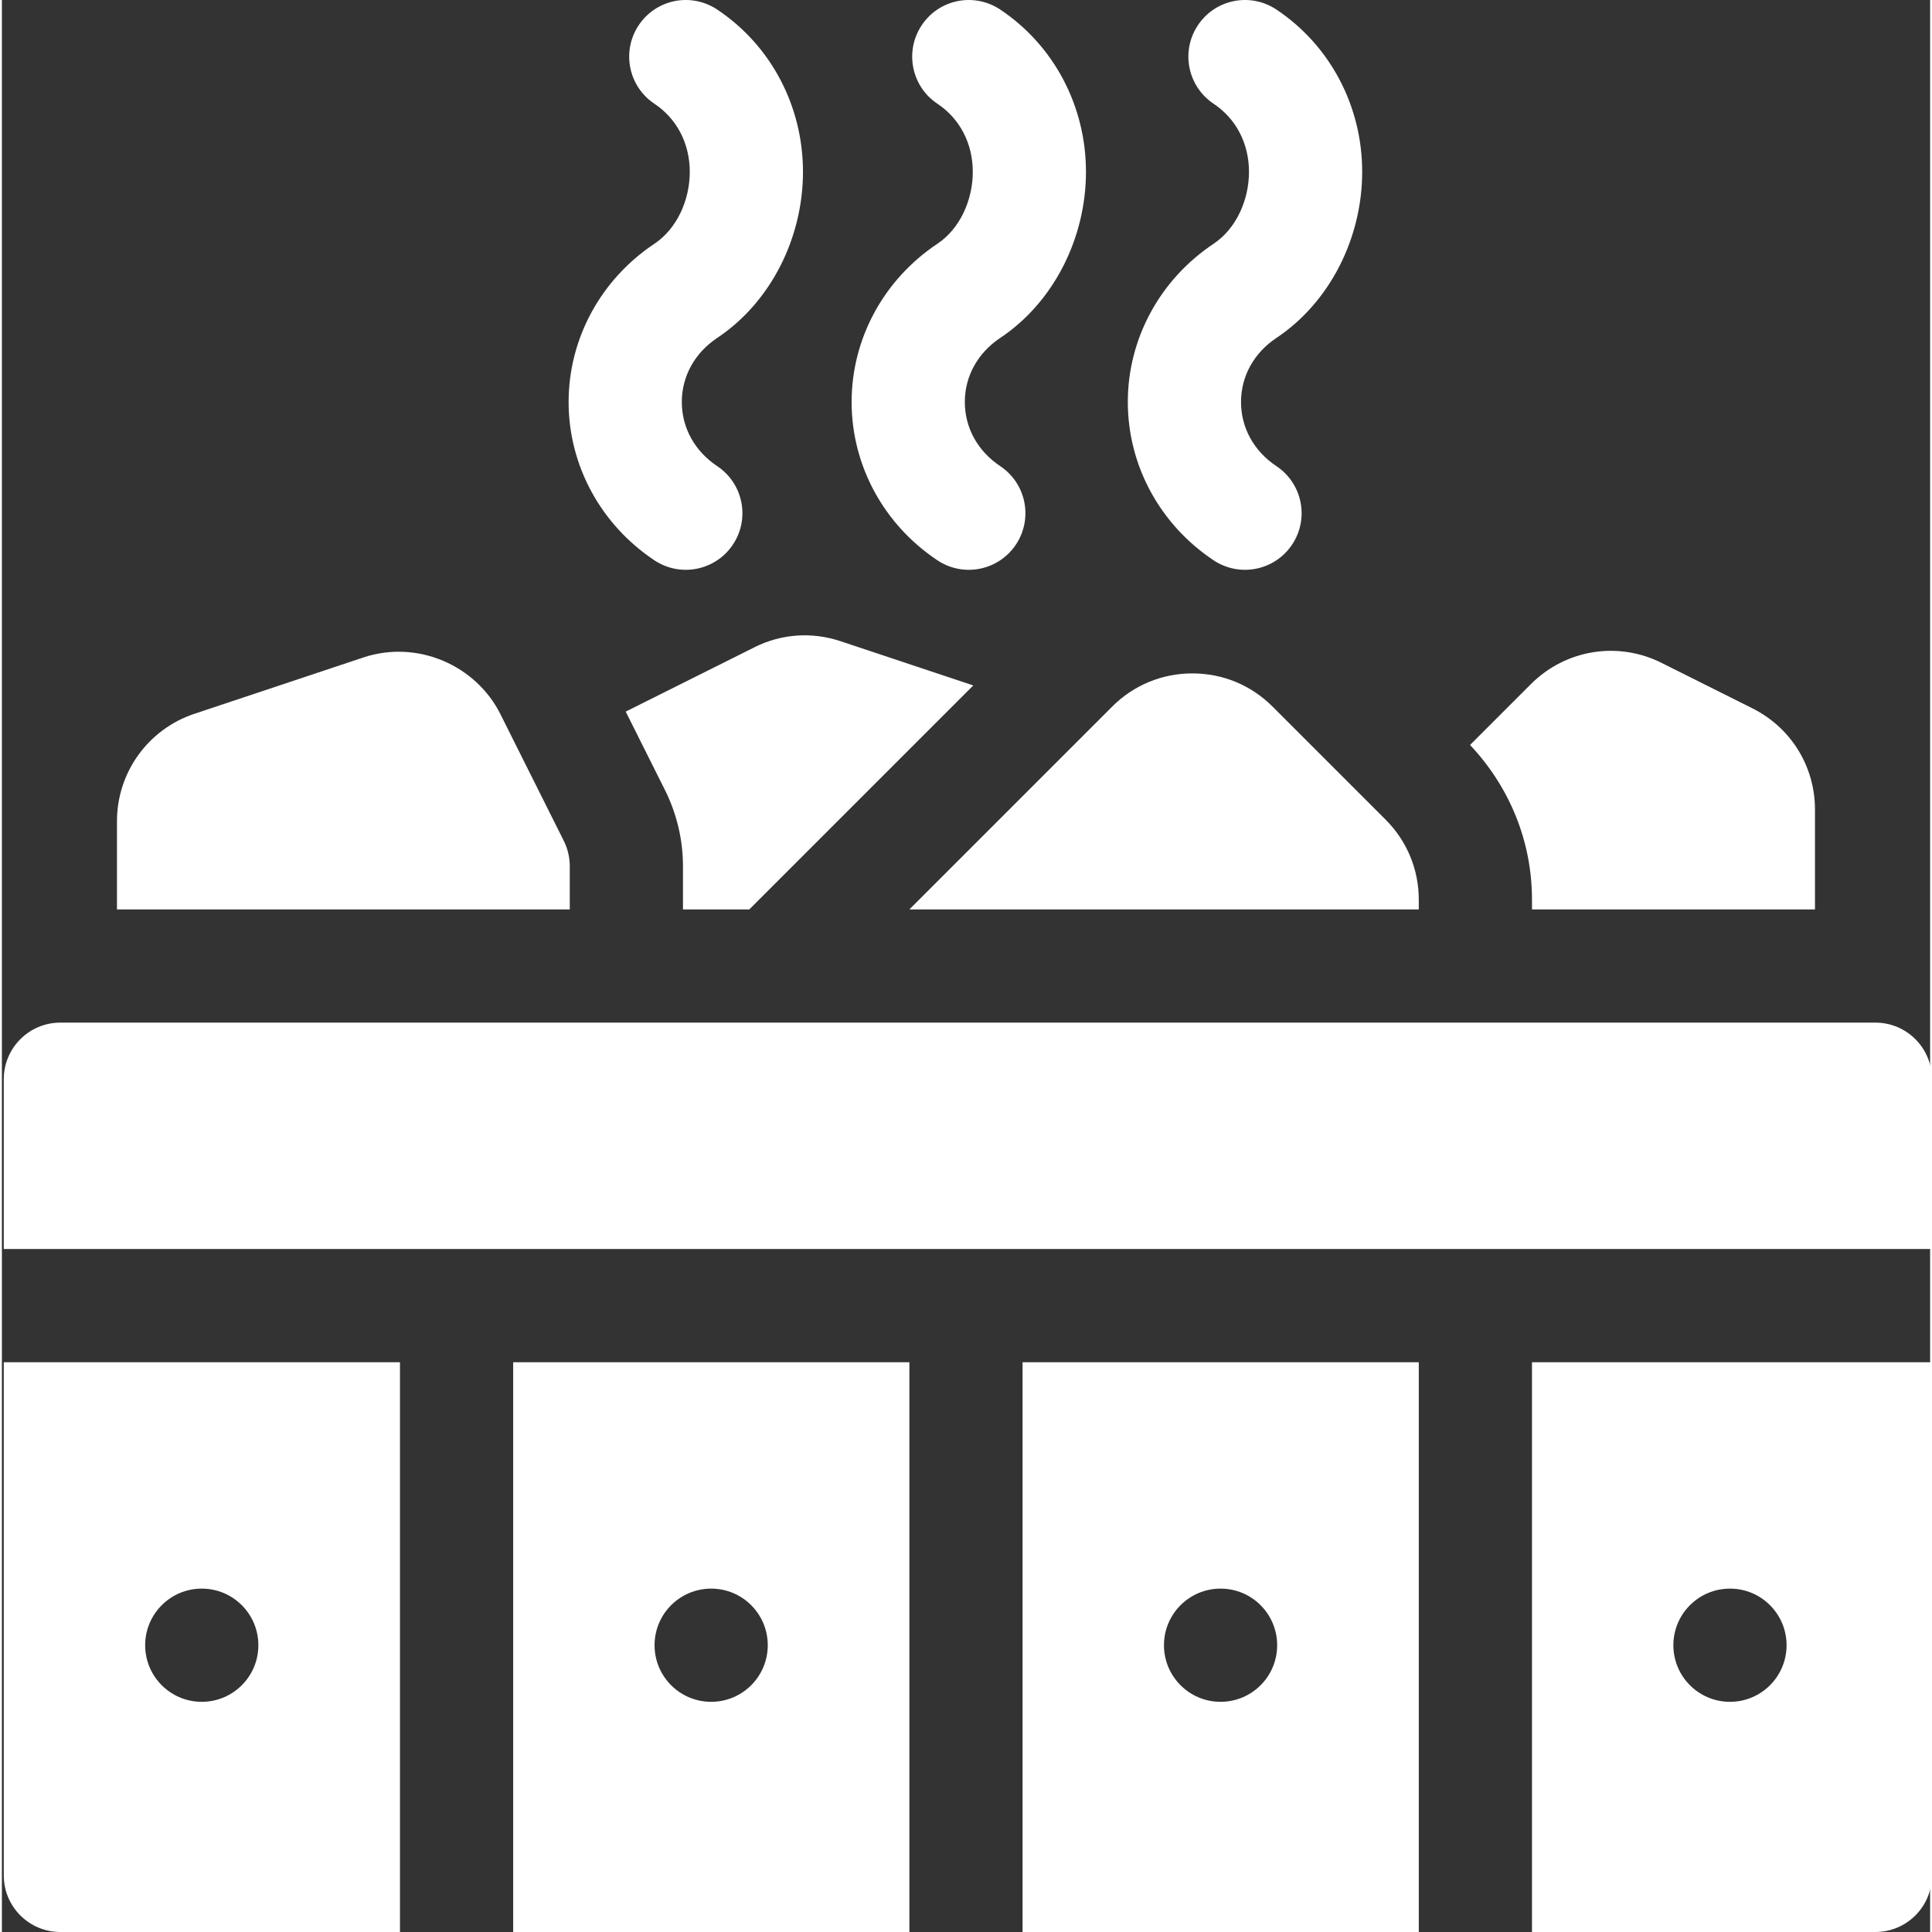
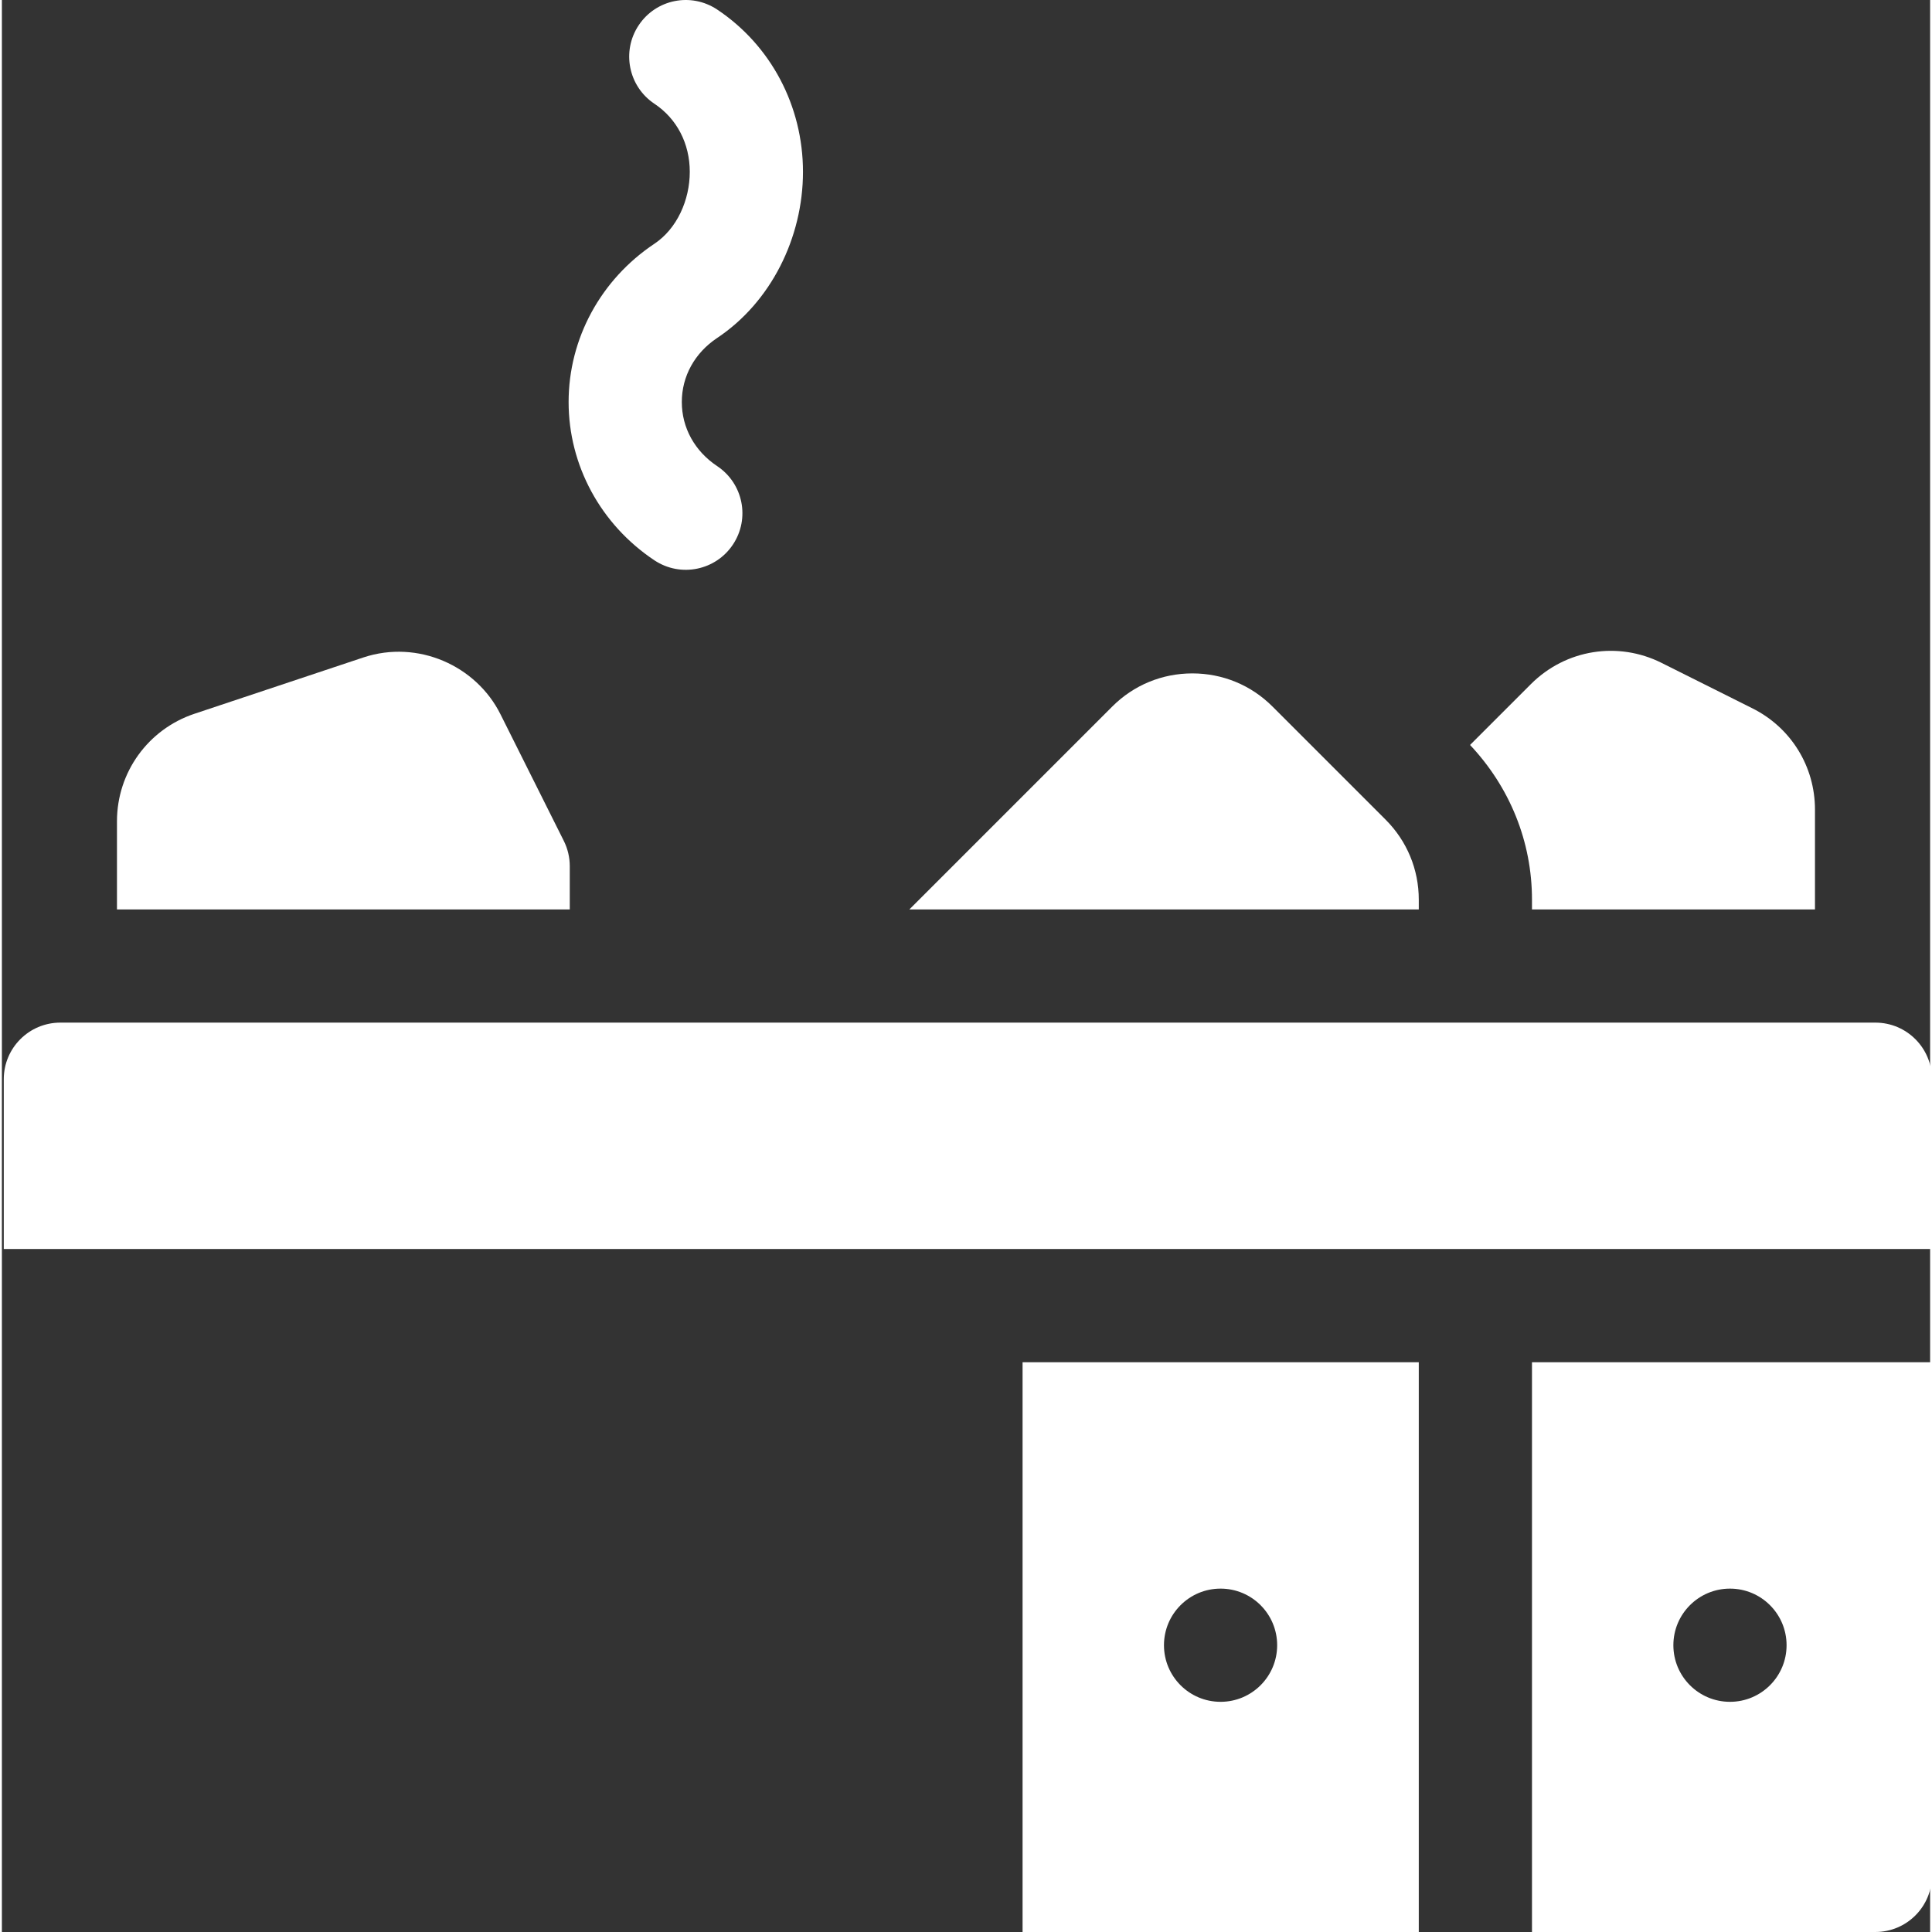
<svg xmlns="http://www.w3.org/2000/svg" width="512" height="512" x="0" y="0" viewBox="0 0 511 512" style="enable-background:new 0 0 512 512" xml:space="preserve" class="">
  <rect x="0" y="0" width="511" height="512" fill="#333333" stroke="none" />
  <g>
-     <path d="m15.5 512h89.996v-150.996h-104.996v135.996c0 8.289 6.707 15 15 15zm37.469-91c8.285 0 15 6.715 15 15s-6.715 15-15 15-15-6.715-15-15 6.719-15 15-15zm0 0" fill="#ffffff" data-original="#000000" />
-     <path d="m240.496 361.004h-105v150.996h105zm-52.531 89.996c-8.281 0-15-6.715-15-15s6.719-15 15-15c8.285 0 15 6.715 15 15s-6.715 15-15 15zm0 0" fill="#ffffff" data-original="#000000" />
    <path d="m375.492 361.004h-105v150.996h105zm-52.527 89.996c-8.285 0-15-6.715-15-15s6.715-15 15-15 14.996 6.715 14.996 15-6.711 15-14.996 15zm0 0" fill="#ffffff" data-original="#000000" />
    <path d="m405.492 512h90.996c8.293 0 15-6.711 15-15v-135.996h-105.996zm52.469-91c8.285 0 15 6.715 15 15s-6.715 15-15 15c-8.285 0-15-6.715-15-15s6.715-15 15-15zm0 0" fill="#ffffff" data-original="#000000" />
    <path d="m150.188 106.535c0 16.789 8.496 32.461 22.734 41.953 7.016 4.648 16.281 2.633 20.801-4.16 4.602-6.898 2.738-16.199-4.16-20.801-5.961-3.969-9.375-10.164-9.375-16.992 0-6.812 3.414-13.008 9.375-16.977 14.238-9.492 22.734-26.562 22.734-44.02 0-17.445-8.496-33.516-22.734-43.008-6.941-4.613-16.215-2.738-20.801 4.16-4.598 6.898-2.723 16.215 4.16 20.801 5.961 3.969 9.375 10.547 9.375 18.047 0 7.512-3.414 15.09-9.375 19.059-14.238 9.492-22.734 25.168-22.734 41.938zm0 0" fill="#ffffff" data-original="#000000" />
-     <path d="m225.188 106.535c0 16.789 8.496 32.461 22.734 41.953 7.012 4.648 16.277 2.633 20.801-4.16 4.598-6.898 2.738-16.199-4.16-20.801-5.965-3.969-9.375-10.164-9.375-16.992 0-6.812 3.41-13.008 9.375-16.977 14.238-9.492 22.73-26.562 22.73-44.02 0-17.445-8.492-33.516-22.73-43.008-6.945-4.613-16.219-2.738-20.801 4.16-4.602 6.898-2.727 16.215 4.16 20.801 5.961 3.969 9.375 10.547 9.375 18.047 0 7.512-3.414 15.09-9.375 19.059-14.238 9.492-22.734 25.168-22.734 41.938zm0 0" fill="#ffffff" data-original="#000000" />
-     <path d="m298.383 106.535c0 16.789 8.496 32.461 22.734 41.953 7.016 4.648 16.281 2.633 20.801-4.16 4.598-6.898 2.738-16.199-4.16-20.801-5.961-3.969-9.375-10.164-9.375-16.992 0-6.812 3.414-13.008 9.375-16.977 14.238-9.492 22.734-26.574 22.734-44.02 0-17.434-8.496-33.516-22.734-43.008-6.93-4.613-16.23-2.738-20.801 4.16-4.602 6.898-2.738 16.199 4.16 20.801 5.961 3.969 9.375 10.547 9.375 18.047 0 7.512-3.414 15.09-9.375 19.059-14.238 9.492-22.734 25.168-22.734 41.938zm0 0" fill="#ffffff" data-original="#000000" />
    <path d="m496.488 271.004h-480.988c-8.293 0-15 6.711-15 15v45h510.988v-45c0-8.289-6.707-15-15-15zm0 0" fill="#ffffff" data-original="#000000" />
    <path d="m480.488 241.004v-26.453c0-11.438-6.355-21.723-16.582-26.836l-24.094-12.055c-11.488-5.742-25.324-3.629-34.613 5.641l-16.121 16.121c10.52 11.172 16.414 25.598 16.414 41.004v2.578zm0 0" fill="#ffffff" data-original="#000000" />
    <path d="m240.496 241.004h134.996v-2.578c0-8.012-3.121-15.539-8.789-21.207l-30-30c-5.652-5.656-13.184-8.762-21.211-8.762-8.027 0-15.555 3.105-21.211 8.762zm0 0" fill="#ffffff" data-original="#000000" />
-     <path d="m199.379 171.559-34.059 17.023 10.43 20.844c3.105 6.211 4.746 13.184 4.746 20.125v11.453h17.578l59.352-59.352-35.152-11.719c-7.453-2.484-15.527-2.07-22.895 1.625zm0 0" fill="#ffffff" data-original="#000000" />
    <path d="m132.129 189.285c-6.426-12.875-21.871-19.828-36.312-15.059l-44.809 14.938c-12.262 4.105-20.508 15.527-20.508 28.465v23.375h119.996v-11.457c0-2.328-.543-4.629-1.582-6.707zm0 0" fill="#ffffff" data-original="#000000" />
  </g>
</svg>